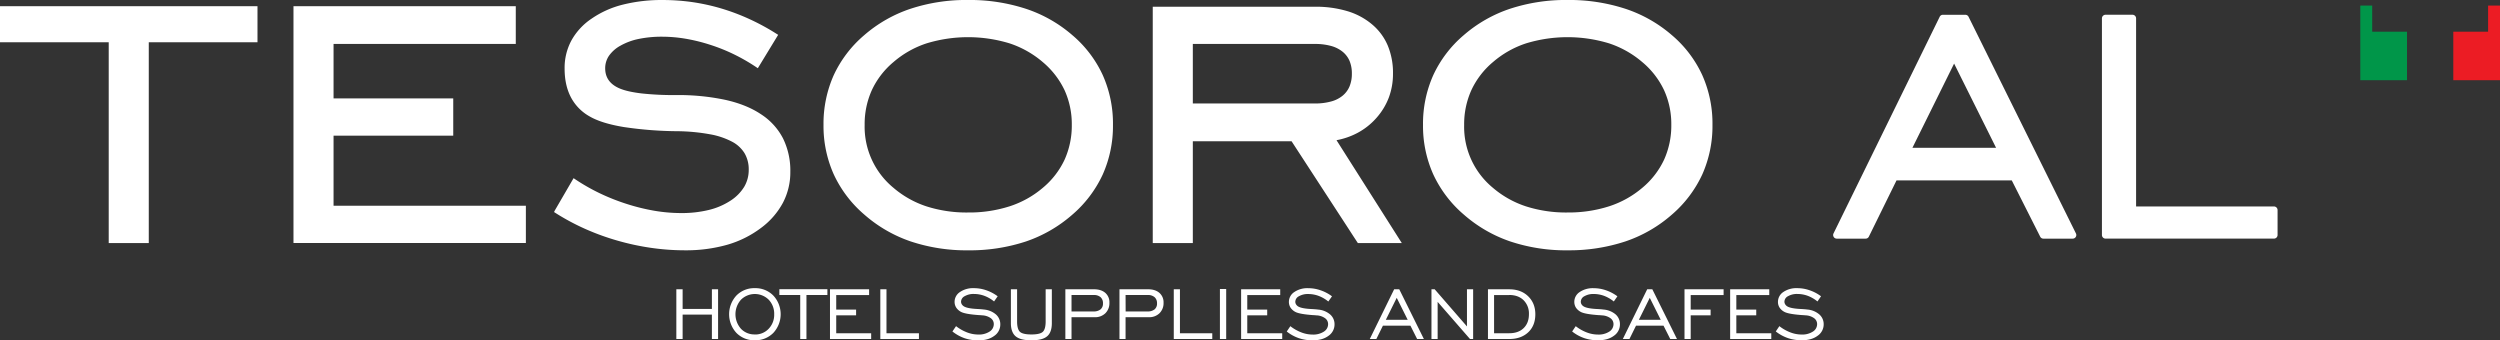
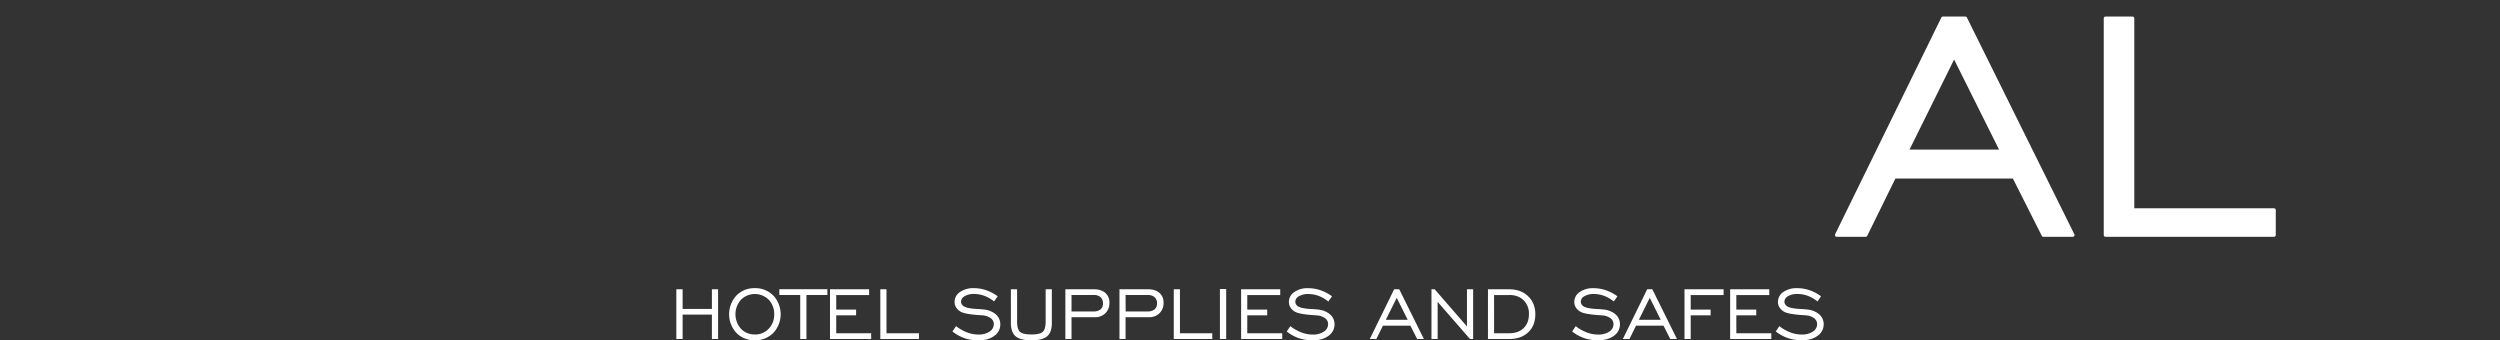
<svg xmlns="http://www.w3.org/2000/svg" id="Layer_1" data-name="Layer 1" viewBox="0 0 1733.68 235.96">
  <rect x="0" y="0" width="1733.68" height="235.96" fill="#333333" stroke="none" />
  <defs>
    <style>.cls-1,.cls-4{fill:#fff;}.cls-2{fill:#ec1c24;}.cls-2,.cls-3,.cls-4{fill-rule:evenodd;}.cls-3{fill:#009649;}</style>
  </defs>
  <path class="cls-1" d="M1254.76,232.77l2.5-3.69a28.67,28.67,0,0,0,7.61,4.32,21.64,21.64,0,0,0,7.82,1.5,13.46,13.46,0,0,0,7.75-2,6.1,6.1,0,0,0,3-5.21,5,5,0,0,0-2.14-4.16,10.81,10.81,0,0,0-5.9-1.94c-.62-.07-1.49-.14-2.62-.19-5.68-.42-9.53-1.08-11.6-2a9.19,9.19,0,0,1-3.66-3,7.14,7.14,0,0,1-1.23-4.13,8.16,8.16,0,0,1,3.7-6.85,16.1,16.1,0,0,1,9.64-2.68,26.09,26.09,0,0,1,8.52,1.43,28.27,28.27,0,0,1,8,4.2l-2.47,3.59a24,24,0,0,0-6.7-3.89,20.7,20.7,0,0,0-7.23-1.3,12.3,12.3,0,0,0-6.45,1.53,4.4,4.4,0,0,0-2.53,3.8,3.23,3.23,0,0,0,.42,1.64,4.09,4.09,0,0,0,1.24,1.42c1.41,1.06,4.48,1.75,9.18,2,2.16.11,3.85.24,5,.4a14.46,14.46,0,0,1,8.31,3.36,8.9,8.9,0,0,1,3.07,6.83,9.52,9.52,0,0,1-4.2,8c-2.8,2.08-6.48,3.12-11,3.12a29.64,29.64,0,0,1-9.58-1.5,28.45,28.45,0,0,1-8.42-4.6M1223.13,238V203.51h27.13v4h-22.84v10.09h13.81v4h-13.81V234h24.24v4Zm-31.65,0V203.51h27.11v4h-22.82v10.09h13.81v4h-13.81V238Zm-42.77,0,16.89-34.47h3.57L1186.26,238h-4.67l-4.67-9.26h-19.06L1153.3,238Zm11.12-13.31H1175l-7.61-15.25Zm-46.28,8.1,2.5-3.69a28.62,28.62,0,0,0,7.6,4.32,21.76,21.76,0,0,0,7.82,1.5,13.55,13.55,0,0,0,7.77-2,6.13,6.13,0,0,0,3-5.21,5,5,0,0,0-2.15-4.16,10.9,10.9,0,0,0-5.9-1.94c-.61-.07-1.48-.14-2.65-.19-5.66-.42-9.53-1.08-11.58-2a9.33,9.33,0,0,1-3.66-3,7.3,7.3,0,0,1-1.24-4.13,8.12,8.12,0,0,1,3.71-6.85,16.13,16.13,0,0,1,9.65-2.68,26.09,26.09,0,0,1,8.52,1.43,28.87,28.87,0,0,1,8,4.2l-2.49,3.59a24.22,24.22,0,0,0-6.69-3.89,20.7,20.7,0,0,0-7.23-1.3,12.29,12.29,0,0,0-6.46,1.53,4.42,4.42,0,0,0-2.51,3.8,3.43,3.43,0,0,0,.4,1.64,4.13,4.13,0,0,0,1.25,1.42c1.42,1.06,4.46,1.75,9.18,2,2.16.11,3.86.24,5,.4a14.64,14.64,0,0,1,8.31,3.36,8.89,8.89,0,0,1,3,6.83,9.52,9.52,0,0,1-4.2,8c-2.79,2.08-6.48,3.12-11,3.12a29.4,29.4,0,0,1-9.54-1.5A28,28,0,0,1,1113.55,232.77Zm-43.62-29.26c5.41,0,9.79,1.6,13.1,4.81s5,7.39,5,12.52-1.6,9.34-4.88,12.44-7.66,4.7-13.18,4.7h-14.79V203.51Zm0,4h-10.51V234h10.51c4.23,0,7.57-1.19,10-3.56s3.66-5.61,3.66-9.67a13,13,0,0,0-3.69-9.65C1077.4,208.68,1074.09,207.48,1069.93,207.48ZM1016,238V203.51h2.23l22.39,25.77V203.51h4.28V238h-2.18l-22.44-25.76V238Zm-42.77,0,16.89-34.47h3.55L1010.74,238h-4.68l-4.66-9.26H982.34L977.78,238Zm11.12-13.31h15.17l-7.61-15.25Zm-68.7,8.1,2.49-3.69a29.31,29.31,0,0,0,7.61,4.32,21.76,21.76,0,0,0,7.82,1.5,13.35,13.35,0,0,0,7.75-2,6.1,6.1,0,0,0,3-5.21,5,5,0,0,0-2.15-4.16,10.83,10.83,0,0,0-5.92-1.94c-.61-.07-1.48-.14-2.61-.19q-8.49-.63-11.6-2a9.26,9.26,0,0,1-3.66-3,7.3,7.3,0,0,1-1.24-4.13,8.14,8.14,0,0,1,3.73-6.85,16,16,0,0,1,9.64-2.68,26.08,26.08,0,0,1,8.51,1.43,28.59,28.59,0,0,1,8,4.2L944.47,212a23.48,23.48,0,0,0-6.71-3.89,20.54,20.54,0,0,0-7.23-1.3,12.14,12.14,0,0,0-6.42,1.53,4.4,4.4,0,0,0-2.53,3.8,3.43,3.43,0,0,0,.4,1.64,4.69,4.69,0,0,0,1.24,1.42c1.42,1.06,4.48,1.75,9.19,2,2.18.11,3.84.24,5,.4a14.58,14.58,0,0,1,8.31,3.36,8.89,8.89,0,0,1,3.06,6.83,9.56,9.56,0,0,1-4.19,8q-4.21,3.12-11,3.12a29.64,29.64,0,0,1-9.58-1.5A28.15,28.15,0,0,1,915.61,232.77ZM884,238V203.51h27.12v4H888.27v10.09h13.82v4H888.27V234h24.24v4Zm-14.7-34.66h4.35V238h-4.35Zm-32,34.66V203.51h4.28V234H864v4Zm-37.66,0V203.51h19.77c3.36,0,6,.82,7.91,2.49a8.58,8.58,0,0,1,2.89,6.85,9.72,9.72,0,0,1-2.8,7.26,10.05,10.05,0,0,1-7.42,2.77H803.87V238Zm4.28-19.12H819.1a7.32,7.32,0,0,0,4.91-1.45,5.15,5.15,0,0,0,1.67-4.2A5.46,5.46,0,0,0,824,209a6.74,6.74,0,0,0-4.7-1.5H803.87ZM762.12,238V203.51h19.77c3.35,0,6,.82,7.91,2.49a8.56,8.56,0,0,1,2.87,6.85,9.78,9.78,0,0,1-2.78,7.26,10.05,10.05,0,0,1-7.42,2.77H766.39V238Zm4.27-19.12h15.22a7.38,7.38,0,0,0,4.93-1.45,5.15,5.15,0,0,0,1.66-4.2,5.45,5.45,0,0,0-1.66-4.23,6.74,6.74,0,0,0-4.7-1.5H766.39Zm-37.74-15.35v22.31c0,3.57.69,6,2,7.2s4,1.81,7.91,1.81,6.57-.59,7.89-1.81,2-3.63,2-7.2V203.51h4.29V227c0,4.24-1.08,7.29-3.3,9.15s-5.83,2.75-10.89,2.75-8.69-.92-10.88-2.75-3.33-4.91-3.33-9.15V203.51ZM683.8,232.77l2.51-3.69a29.2,29.2,0,0,0,7.59,4.32,21.87,21.87,0,0,0,7.84,1.5,13.39,13.39,0,0,0,7.75-2,6.12,6.12,0,0,0,3-5.21,5,5,0,0,0-2.14-4.16,11,11,0,0,0-5.93-1.94c-.6-.07-1.48-.14-2.62-.19-5.67-.42-9.52-1.08-11.61-2a9.19,9.19,0,0,1-3.64-3,7.31,7.31,0,0,1-1.25-4.13,8.12,8.12,0,0,1,3.73-6.85,16,16,0,0,1,9.65-2.68,26,26,0,0,1,8.5,1.43,28.92,28.92,0,0,1,8,4.2l-2.5,3.59a23.71,23.71,0,0,0-6.7-3.89,20.69,20.69,0,0,0-7.22-1.3,12.2,12.2,0,0,0-6.45,1.53,4.44,4.44,0,0,0-2.53,3.8,3.56,3.56,0,0,0,.41,1.64,4.31,4.31,0,0,0,1.27,1.42c1.41,1.06,4.48,1.75,9.18,2,2.16.11,3.85.24,5,.4A14.67,14.67,0,0,1,714,221a9,9,0,0,1,3,6.83,9.5,9.5,0,0,1-4.2,8q-4.2,3.12-11,3.12a29.63,29.63,0,0,1-9.57-1.5A28.74,28.74,0,0,1,683.8,232.77Zm-50,5.21V203.51h4.27V234h22.51v4Zm-34.91,0V203.51h27.13v4H603.22v10.09H617v4H603.22V234h24.23v4Zm-20.64,0v-30.5H563.78v-4h33.31v4H582.57V238Zm-31.48.89a17.23,17.23,0,0,1-12.77-5.1,19.13,19.13,0,0,1,0-25.92,17.18,17.18,0,0,1,12.75-5.11,17.35,17.35,0,0,1,12.84,5.12,19,19,0,0,1,0,25.91A17.34,17.34,0,0,1,546.81,238.87Zm0-4a12.75,12.75,0,0,0,9.63-4,13.92,13.92,0,0,0,3.8-10,14.07,14.07,0,0,0-3.78-10.09,13.65,13.65,0,0,0-19.28,0,15.19,15.19,0,0,0,0,20.1A12.77,12.77,0,0,0,546.83,234.83ZM492.34,238V203.51h4.36v13.62H517V203.51h4.29V238H517V221.09H496.7V238Z" transform="translate(-23.32 -2.91)" />
-   <path class="cls-1" d="M1110.32,176.5a122.09,122.09,0,0,1-39.75-6.18,95.48,95.48,0,0,1-32.12-18.59,81.94,81.94,0,0,1-21.22-27.94,82.08,82.08,0,0,1-7.09-34.29,82.46,82.46,0,0,1,7.07-34.38,81,81,0,0,1,21.11-27.77A94.63,94.63,0,0,1,1070.43,9a123.94,123.94,0,0,1,39.89-6.1A125.39,125.39,0,0,1,1150.49,9a94.58,94.58,0,0,1,32.21,18.27,80.3,80.3,0,0,1,21.11,27.77,82.33,82.33,0,0,1,7.06,34.45,82.35,82.35,0,0,1-7.09,34.45,82.38,82.38,0,0,1-21.2,27.92,94.76,94.76,0,0,1-32.19,18.5,124.24,124.24,0,0,1-40.07,6.13m0-26.23a91.65,91.65,0,0,0,29-4.33,67.65,67.65,0,0,0,23-12.87,56.59,56.59,0,0,0,15-19.42,57.48,57.48,0,0,0,5-24.15,56.64,56.64,0,0,0-5-24A57,57,0,0,0,1162.23,46a68.32,68.32,0,0,0-23-13,98.68,98.68,0,0,0-57.69,0A67.31,67.31,0,0,0,1058.6,46a56.71,56.71,0,0,0-14.93,19.44,57.31,57.31,0,0,0-5,24.1,54.81,54.81,0,0,0,19.89,43.57A67.62,67.62,0,0,0,1081.49,146,91.24,91.24,0,0,0,1110.32,150.27ZM850.51,100.88v70.57H822.72V7.58H935.18a75.94,75.94,0,0,1,22.46,3.05,47.73,47.73,0,0,1,17.21,9.22,39,39,0,0,1,10.87,14.72,49.13,49.13,0,0,1,3.6,19.4,47,47,0,0,1-2.85,16.48,45.52,45.52,0,0,1-8.57,14.16,46.63,46.63,0,0,1-13.16,10.45,50.4,50.4,0,0,1-14.59,5.07l45.27,71.32H964.94l-2.83-4.32-3.51-5.42L919,100.88Zm0-26.21h84.67a41.43,41.43,0,0,0,11.18-1.38,21,21,0,0,0,8-4,16.65,16.65,0,0,0,4.82-6.46,22.69,22.69,0,0,0,1.62-8.9,22.46,22.46,0,0,0-1.62-8.82,16.66,16.66,0,0,0-4.82-6.34,21.84,21.84,0,0,0-8-4,41.15,41.15,0,0,0-11.15-1.38H850.51ZM694.58,176.5a122.09,122.09,0,0,1-39.75-6.18,95.38,95.38,0,0,1-32.12-18.59,82.07,82.07,0,0,1-21.22-27.94A82.08,82.08,0,0,1,594.4,89.5a82.77,82.77,0,0,1,7.05-34.38,81.3,81.3,0,0,1,21.13-27.77A94.63,94.63,0,0,1,654.71,9a123.64,123.64,0,0,1,39.87-6.1A125.47,125.47,0,0,1,734.75,9a94.3,94.3,0,0,1,32.19,18.27,80.24,80.24,0,0,1,21.13,27.77,82.33,82.33,0,0,1,7.06,34.45A82.35,82.35,0,0,1,788,124a82.06,82.06,0,0,1-21.22,27.92,95.33,95.33,0,0,1-32.17,18.5A124.37,124.37,0,0,1,694.58,176.5Zm0-26.23a91.76,91.76,0,0,0,29-4.33,67.56,67.56,0,0,0,23-12.87,56.54,56.54,0,0,0,15-19.42,57.63,57.63,0,0,0,5-24.15,56.94,56.94,0,0,0-5-24A57.69,57.69,0,0,0,746.49,46a68.23,68.23,0,0,0-23-13,98.68,98.68,0,0,0-57.69,0A67.31,67.31,0,0,0,642.86,46,56.47,56.47,0,0,0,627.93,65.4a57.15,57.15,0,0,0-5,24.1,54.81,54.81,0,0,0,19.89,43.57A67.62,67.62,0,0,0,665.75,146,91.19,91.19,0,0,0,694.58,150.27Zm-286.5-1.43,13-22.37,1.12.75a138.31,138.31,0,0,0,17.29,9.84,146.59,146.59,0,0,0,18.78,7.39,140.17,140.17,0,0,0,19.13,4.66,111,111,0,0,0,18.22,1.55,78.78,78.78,0,0,0,19.23-2.15,48.29,48.29,0,0,0,15-6.41,30.27,30.27,0,0,0,9.55-9.64,22.91,22.91,0,0,0,3.14-11.86,22,22,0,0,0-2.88-11.41,22.32,22.32,0,0,0-8.64-8A52.2,52.2,0,0,0,515.49,96a133.26,133.26,0,0,0-22.19-2.1A263.21,263.21,0,0,1,455.85,91c-10.28-1.71-18.24-4.17-23.85-7.48a32.41,32.41,0,0,1-12.86-13.32q-4.29-8.31-4.28-19.76A40.08,40.08,0,0,1,419.56,31a44,44,0,0,1,14-15.15,66.09,66.09,0,0,1,21.62-9.71,110.55,110.55,0,0,1,27.77-3.22,146.16,146.16,0,0,1,20.69,1.48,144.25,144.25,0,0,1,20.12,4.46,148.77,148.77,0,0,1,19.4,7.34,156.12,156.12,0,0,1,18.73,10.2l1.07.66L548.85,50.22l-1.11-.75a129.29,129.29,0,0,0-15.58-8.95,123.19,123.19,0,0,0-16.67-6.65,121.5,121.5,0,0,0-16.88-4.13,97.94,97.94,0,0,0-16.08-1.38,79.16,79.16,0,0,0-16.39,1.57,43.24,43.24,0,0,0-12.58,4.67,23.46,23.46,0,0,0-7.94,7A15.38,15.38,0,0,0,443,50.28q0,9.9,10.44,14.14c3.64,1.47,8.65,2.56,15.06,3.31a209.41,209.41,0,0,0,23.56,1.11,156.87,156.87,0,0,1,34.17,3.3q14.79,3.28,24.82,10A44,44,0,0,1,566.3,98.84,50.5,50.5,0,0,1,571.39,122a45.6,45.6,0,0,1-5.16,21.58,52.77,52.77,0,0,1-15.32,17.51,71.61,71.61,0,0,1-23.33,11.57,104.76,104.76,0,0,1-29.23,3.83,163.83,163.83,0,0,1-23.6-1.71,174.07,174.07,0,0,1-23.47-5.07A169.15,169.15,0,0,1,429,161.59a159.55,159.55,0,0,1-20.47-11l-1-.64ZM226.84,170.16V7.2H381V33.39H254.63V71.16h83V97h-83v48.6H388v25.84H226.84Zm-128.13,0V32.24H23.32V7.2H201.88v25H126.49V171.45H98.71Z" transform="translate(-23.32 -2.91)" />
-   <polygon class="cls-2" points="1725.43 3.87 1733.68 3.87 1733.68 55.62 1701.3 55.62 1701.3 21.98 1725.43 21.98 1725.43 3.87" />
-   <polygon class="cls-3" points="1645.06 3.87 1636.81 3.87 1636.81 55.62 1669.19 55.62 1669.19 21.98 1645.06 21.98 1645.06 3.87" />
-   <path class="cls-4" d="M1349.54,105.39h58L1378.44,47Zm155.1,40.69h95.6a2.51,2.51,0,0,1,2.51,2.51v17.28a2.51,2.51,0,0,1-2.51,2.51H1483.46a2.51,2.51,0,0,1-2.51-2.51V15.65a2.52,2.52,0,0,1,2.51-2.51h18.68a2.51,2.51,0,0,1,2.5,2.51ZM1418.42,128h-79.91l-19.19,39a2.45,2.45,0,0,1-2.25,1.4h-20a2.51,2.51,0,0,1-2.26-3.61l73.63-150.23a2.45,2.45,0,0,1,2.25-1.4h15.52a2.47,2.47,0,0,1,2.25,1.39l74.46,150.23a2.5,2.5,0,0,1-2.25,3.62h-20.3a2.46,2.46,0,0,1-2.24-1.38Z" transform="translate(-23.32 -2.91)" />
  <path class="cls-4" d="M1347.52,106.65h62.09L1378.44,44.2Zm155.87,40.69h96.85a1.26,1.26,0,0,1,1.26,1.25v17.28a1.27,1.27,0,0,1-1.26,1.26H1483.46a1.26,1.26,0,0,1-1.25-1.26V15.65a1.26,1.26,0,0,1,1.25-1.26h18.68a1.26,1.26,0,0,1,1.25,1.26Zm-84.2-20.63h-81.46l-19.53,39.71a1.23,1.23,0,0,1-1.13.71h-20a1.24,1.24,0,0,1-1.07-.6,1.22,1.22,0,0,1-.06-1.21l73.63-150.23a1.25,1.25,0,0,1,1.12-.7h15.52a1.26,1.26,0,0,1,1.13.7l74.46,150.23a1.19,1.19,0,0,1-.06,1.21,1.24,1.24,0,0,1-1.07.6h-20.3a1.24,1.24,0,0,1-1.12-.69Z" transform="translate(-23.32 -2.91)" />
-   <path class="cls-1" d="M1297.05,165.87l73.62-150.22h15.52l74.46,150.22h-20.3L1420,125.46h-83l-19.88,40.41Zm48.45-58h66.15l-33.22-66.52Z" transform="translate(-23.32 -2.91)" />
  <polygon class="cls-1" points="1460.15 162.96 1460.15 12.73 1478.82 12.73 1478.82 145.68 1576.93 145.68 1576.93 162.96 1460.15 162.96" />
</svg>